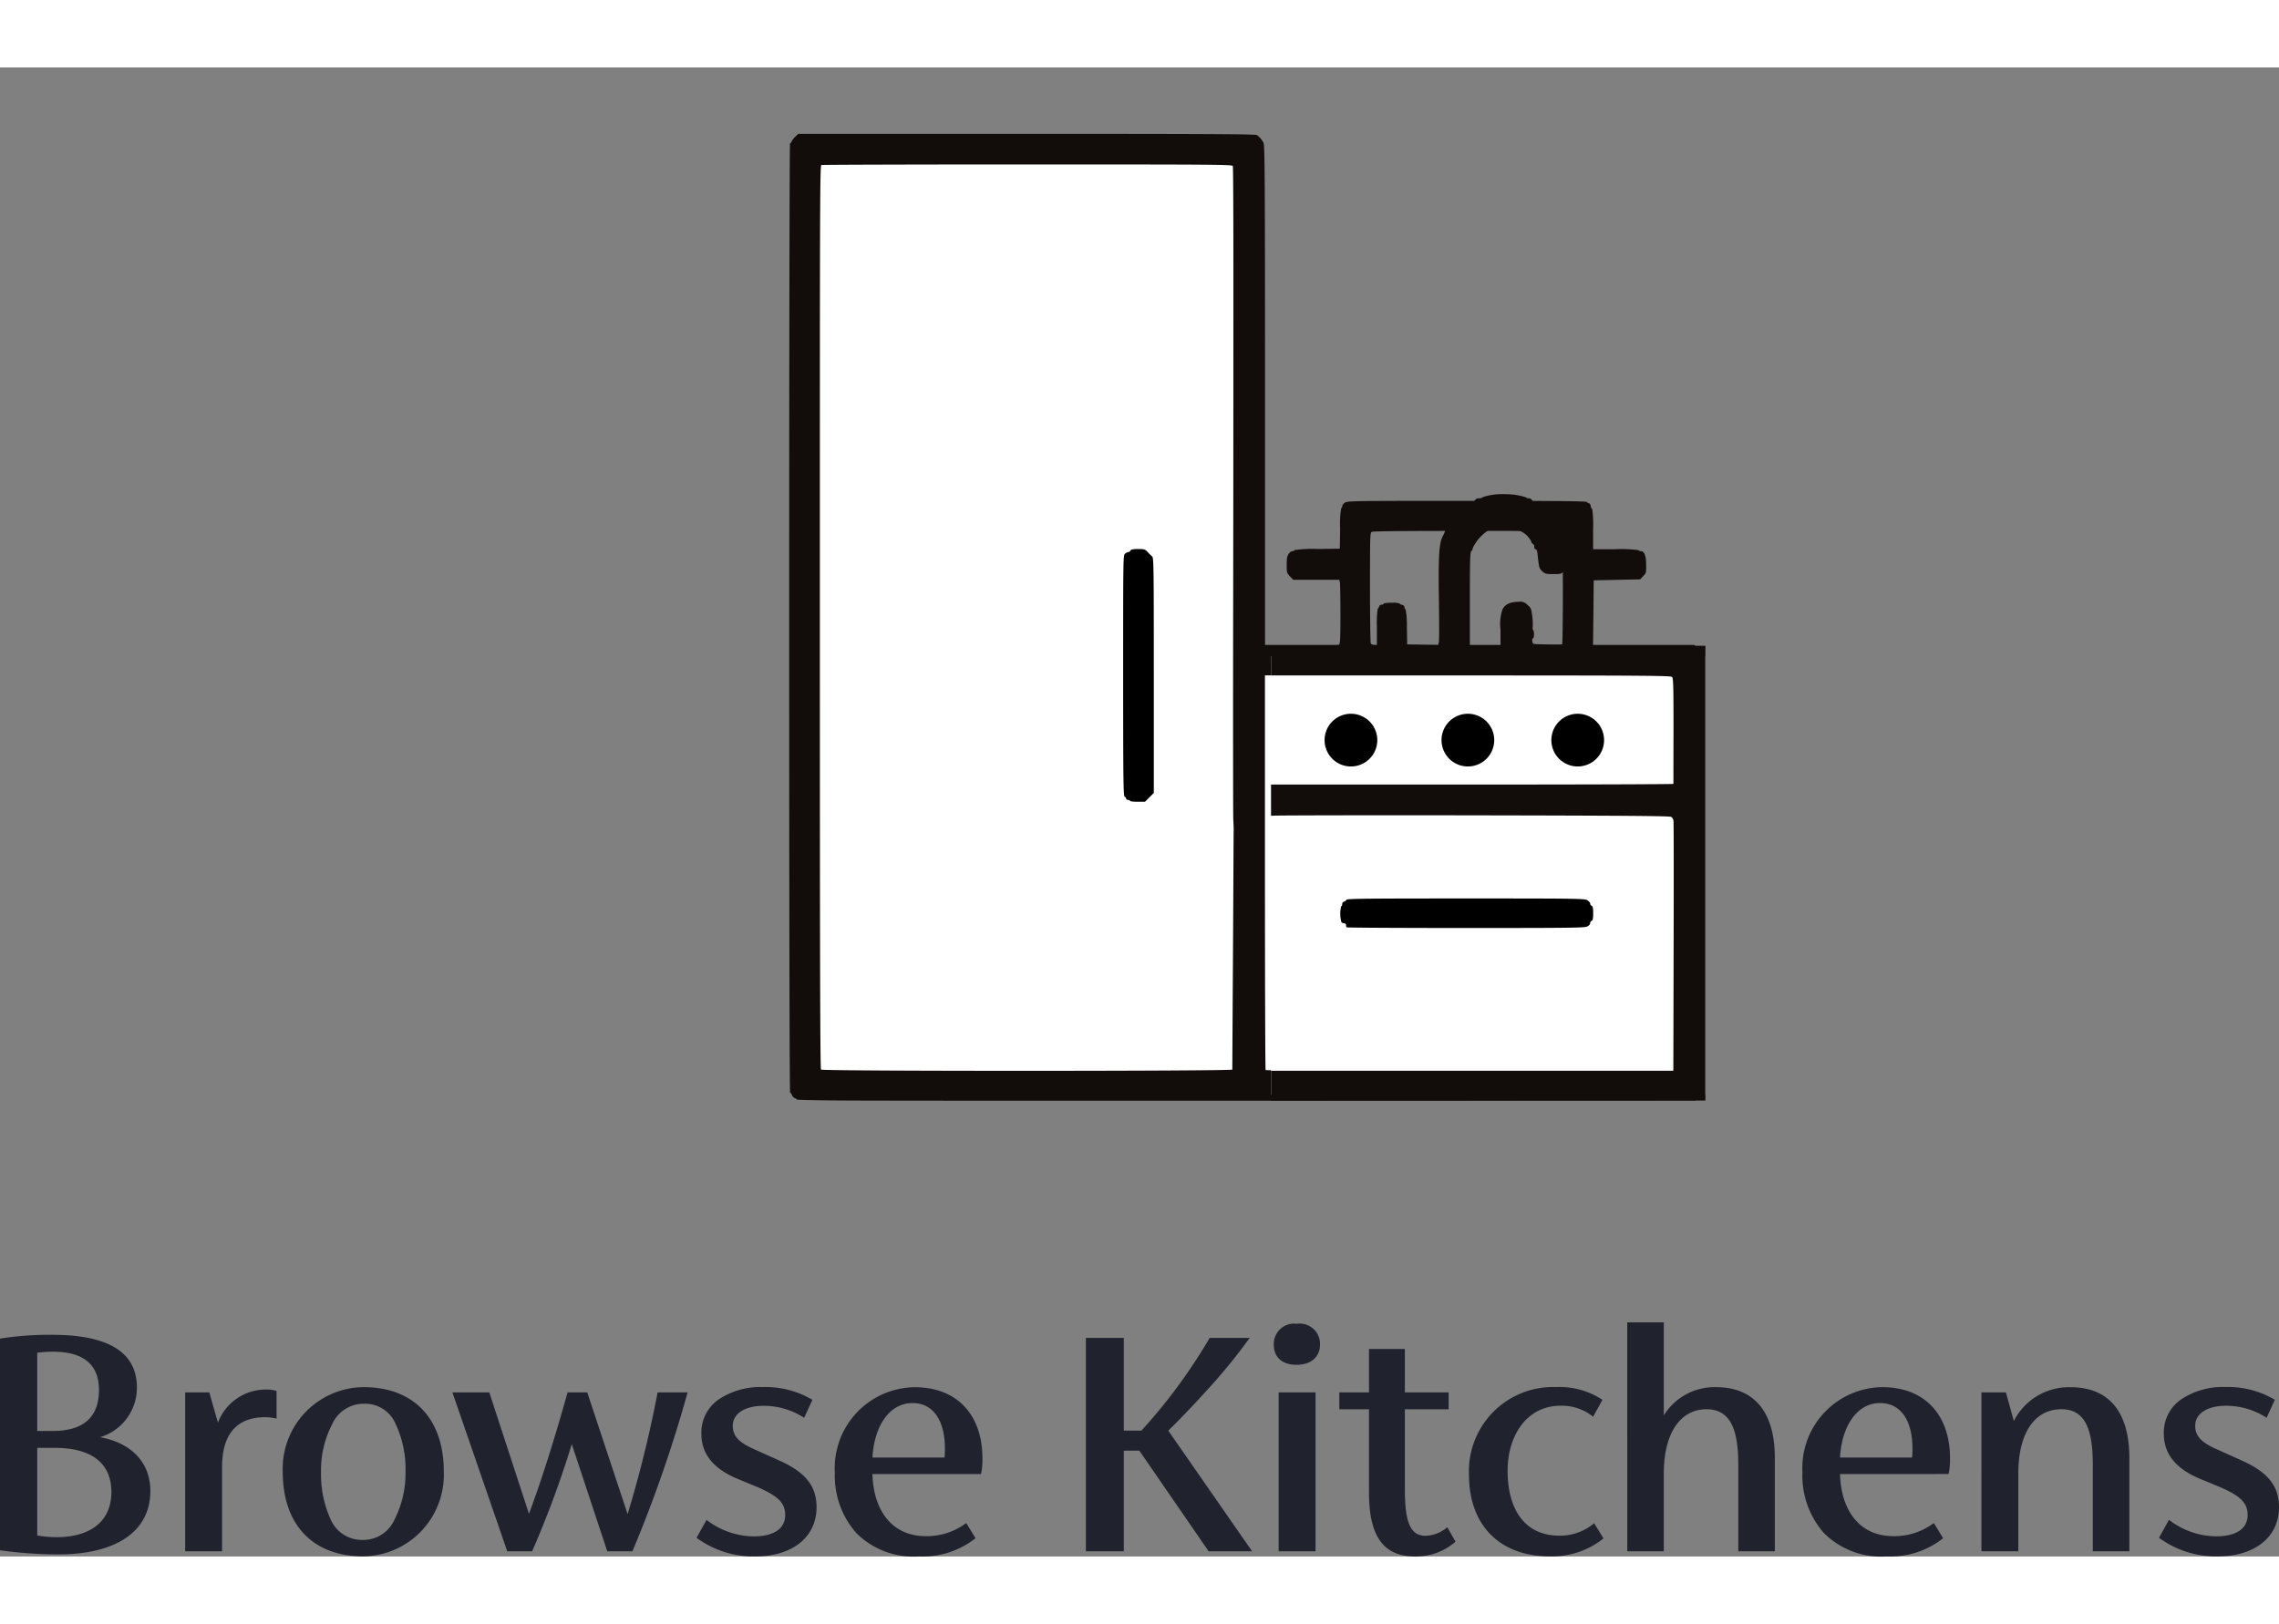
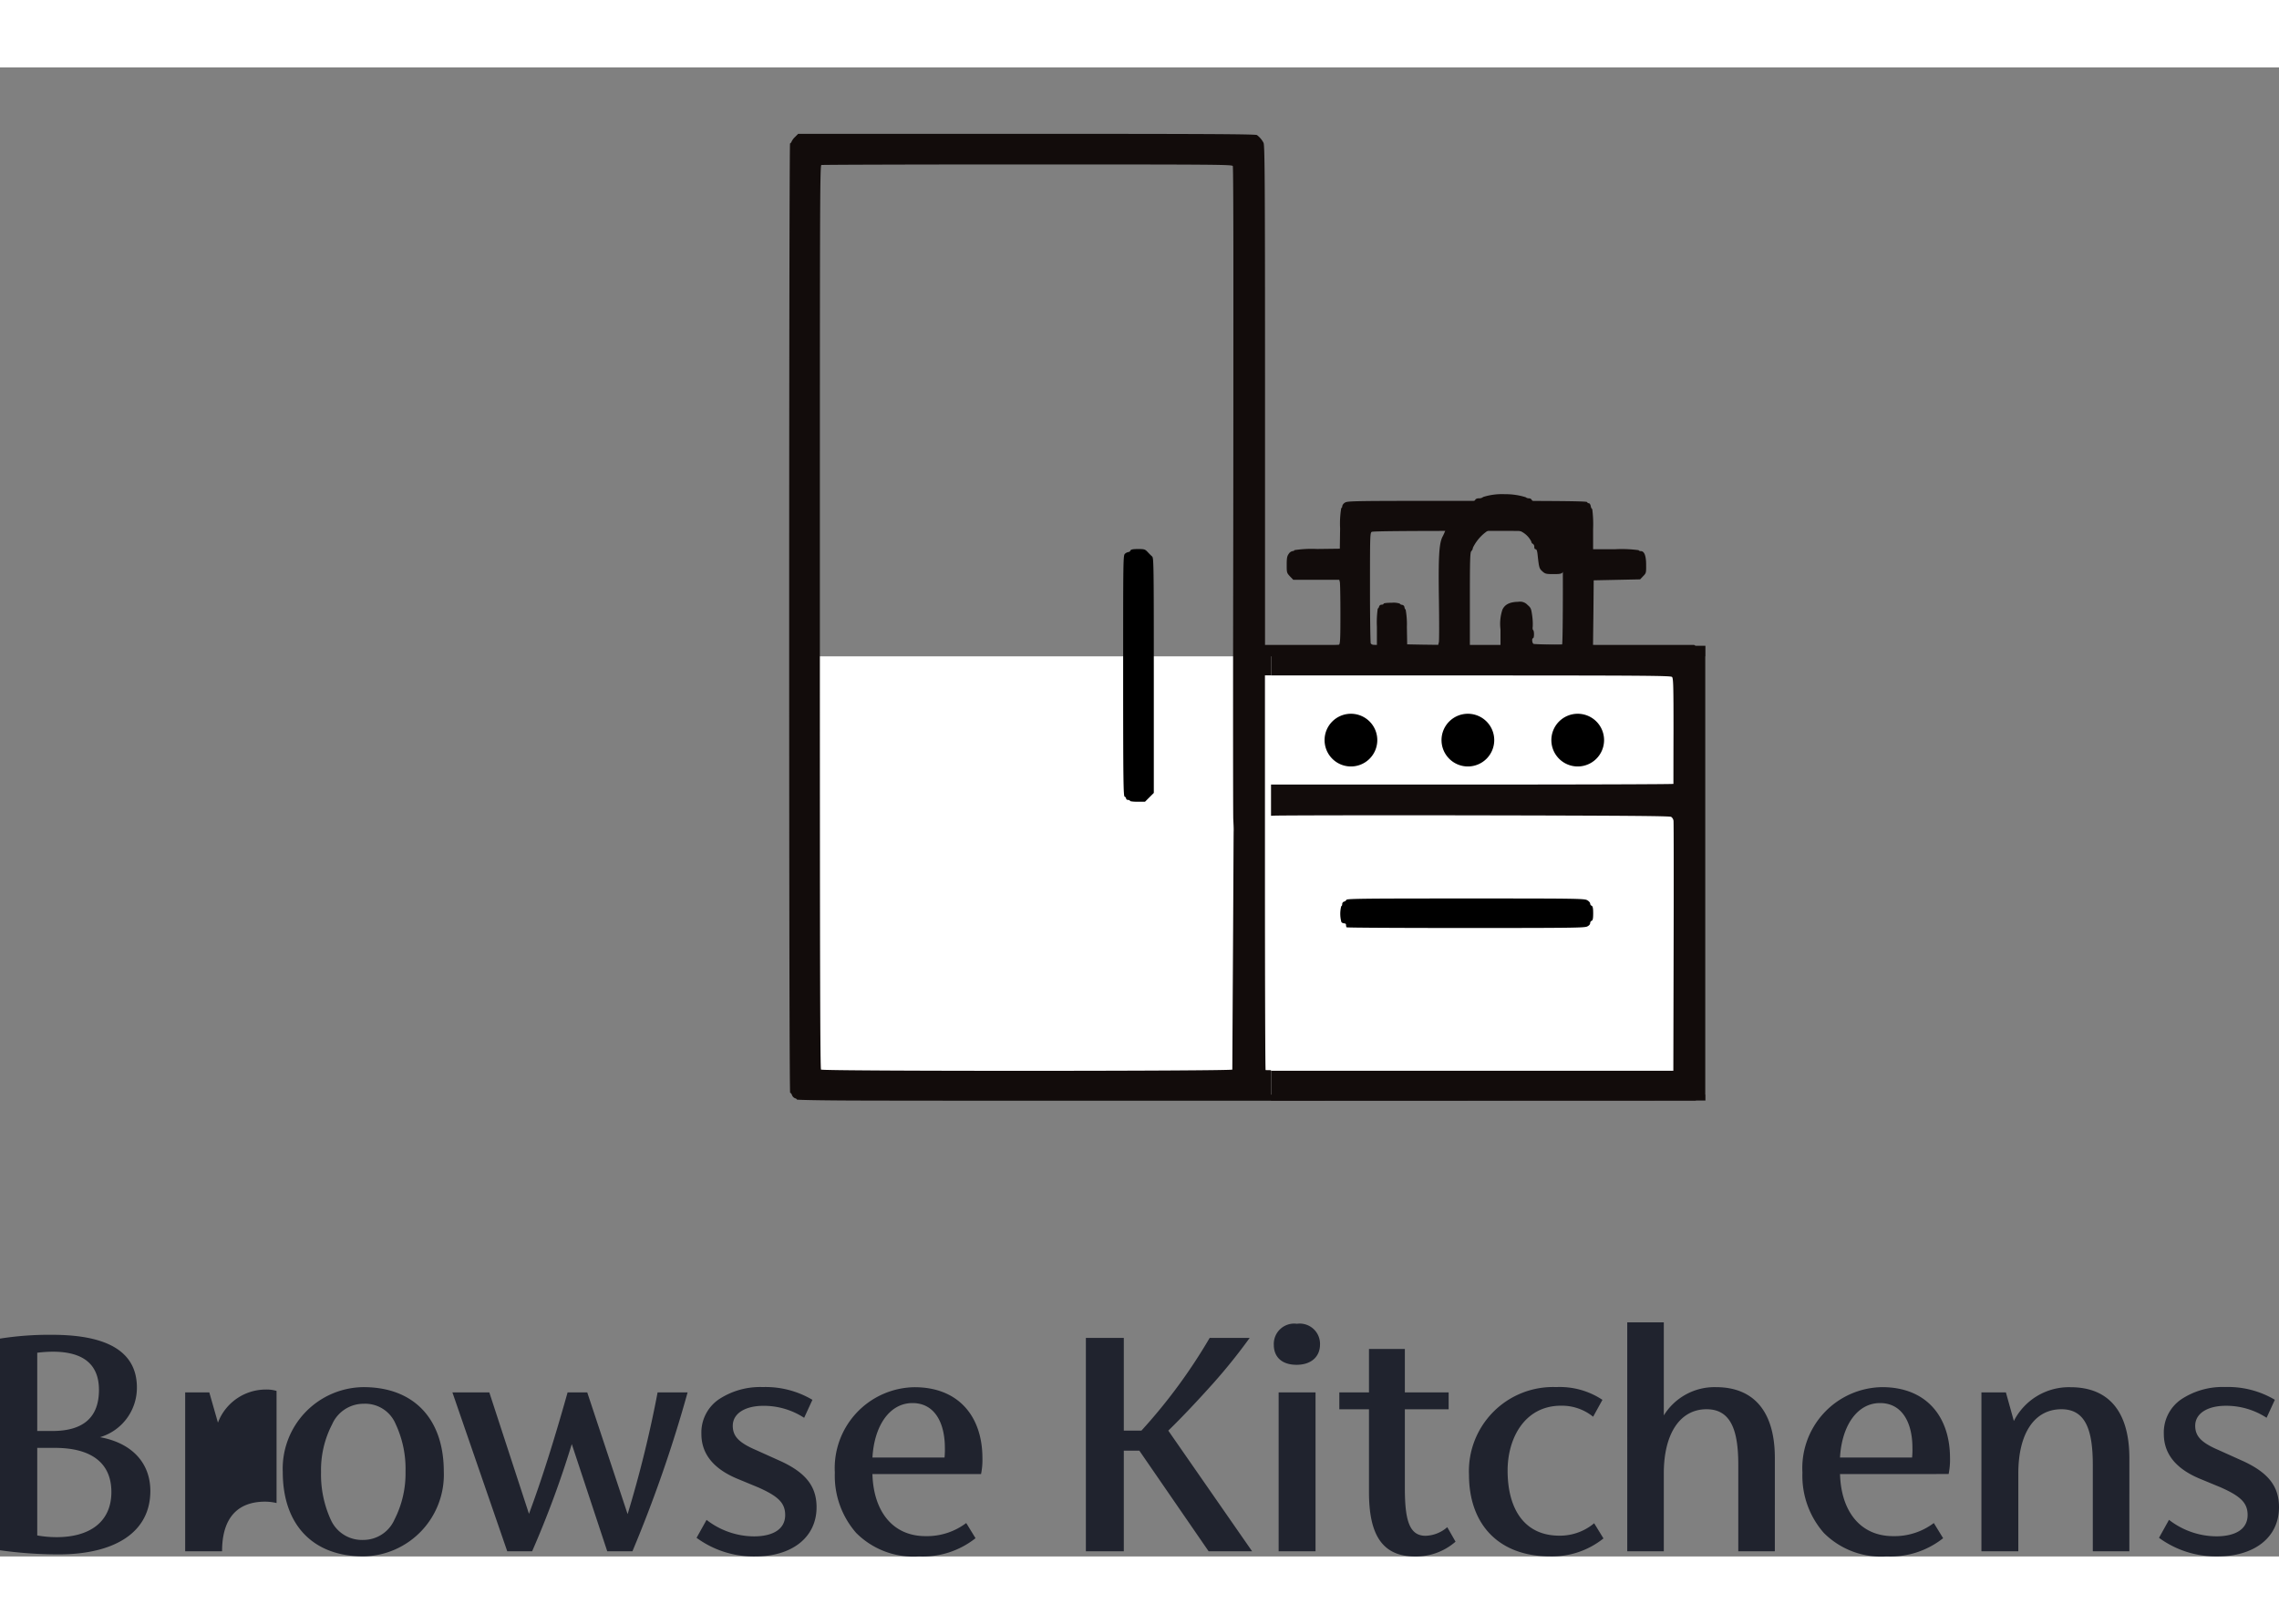
<svg xmlns="http://www.w3.org/2000/svg" width="152.007" height="108.345" viewBox="0 0 152.007 99.345">
  <rect x="0" y="0" width="152.007" height="99.345" fill="#808080" stroke="none" />
  <defs>
    <clipPath id="clip-path">
      <rect id="Rectangle_1211" data-name="Rectangle 1211" width="65.458" height="71.896" transform="translate(0 0)" fill="#fff" stroke="#707070" stroke-width="1" />
    </clipPath>
    <clipPath id="clip-path-2">
      <rect id="Rectangle_1210" data-name="Rectangle 1210" width="91.178" height="64.511" fill="none" />
    </clipPath>
    <clipPath id="clip-path-3">
      <rect id="Rectangle_1313" data-name="Rectangle 1313" width="28.973" height="71.896" transform="translate(0 0)" fill="#fff" stroke="#707070" stroke-width="1" />
    </clipPath>
  </defs>
  <g id="Group_5225" data-name="Group 5225" transform="translate(-30.208 -574)">
-     <path id="Path_14659" data-name="Path 14659" d="M12.236-4.025c0-1.863-1.219-3.2-3.358-3.588a3.44,3.44,0,0,0,2.461-3.312q0-3.519-5.658-3.519a21.078,21.078,0,0,0-3.473.253V-.069A28.359,28.359,0,0,0,6.1.207C9.867.207,12.236-1.265,12.236-4.025ZM4.692-13.248a8.982,8.982,0,0,1,1.035-.069c2.047,0,3.082.851,3.082,2.553,0,1.817-1.035,2.737-3.1,2.737H4.692ZM9.637-3.956c0,2-1.449,3.013-3.657,3.013a7.45,7.45,0,0,1-1.288-.115V-6.9H5.865C8.28-6.9,9.637-5.911,9.637-3.956ZM20.654-10.7a2.3,2.3,0,0,0-.736-.092,3.414,3.414,0,0,0-3.174,2.208L16.169-10.6h-1.61V0H17.02V-5.635c0-2.231,1.035-3.312,2.875-3.312a3.372,3.372,0,0,1,.759.092Zm.414,5.405c0,3.519,2,5.635,5.382,5.635a5.451,5.451,0,0,0,5.359-5.658c0-3.5-1.978-5.635-5.359-5.635A5.441,5.441,0,0,0,21.068-5.29Zm8.188-.023a6.761,6.761,0,0,1-.736,3.2A2.27,2.27,0,0,1,26.45-.759,2.277,2.277,0,0,1,24.288-2.07a7.24,7.24,0,0,1-.667-3.22,6.6,6.6,0,0,1,.736-3.174,2.294,2.294,0,0,1,2.116-1.38A2.2,2.2,0,0,1,28.589-8.51,7.068,7.068,0,0,1,29.256-5.313ZM46.069-10.6a77.715,77.715,0,0,1-2,8.119L41.377-10.6H40.066c-.9,3.2-1.748,5.888-2.576,8.1l-2.645-8.1H32.384L36.041,0H37.7a65.8,65.8,0,0,0,2.645-7.153L42.711,0H44.39a88.786,88.786,0,0,0,3.68-10.6ZM48.668-.9A6.445,6.445,0,0,0,52.578.345c2.415,0,4.094-1.242,4.094-3.289,0-1.4-.736-2.3-2.369-3.059L52.67-6.739c-1.127-.483-1.587-.9-1.587-1.633,0-.828.828-1.334,2.047-1.334a4.935,4.935,0,0,1,2.714.8l.552-1.2a6.12,6.12,0,0,0-3.312-.851,5,5,0,0,0-2.944.828,2.684,2.684,0,0,0-1.15,2.3q0,1.966,2.346,2.967l1.449.6c1.288.575,1.794,1.012,1.794,1.84,0,.943-.805,1.426-2.093,1.426a5.2,5.2,0,0,1-3.151-1.1ZM67.643-5.152a4.764,4.764,0,0,0,.092-1.058c0-2.783-1.587-4.738-4.531-4.738a5.4,5.4,0,0,0-5.313,5.7,5.778,5.778,0,0,0,1.426,4.025A5.4,5.4,0,0,0,63.5.345,5.679,5.679,0,0,0,67.275-.874l-.621-1.012a4.351,4.351,0,0,1-2.714.874c-2.208,0-3.473-1.679-3.542-4.14ZM60.4-6.256c.115-2.093,1.127-3.634,2.668-3.634,1.495,0,2.162,1.334,2.162,2.99a5.024,5.024,0,0,1-.023.644ZM82.823,0h2.9L80.132-8.05c.989-.966,1.978-2.024,2.99-3.151a37.995,37.995,0,0,0,2.438-3.036H82.892A36.43,36.43,0,0,1,78.338-8.05H77.165v-6.187h-2.53V0h2.53V-6.716H78.2ZM87.17-13.777c0,.805.529,1.334,1.518,1.334s1.564-.552,1.564-1.357a1.353,1.353,0,0,0-1.541-1.38A1.358,1.358,0,0,0,87.17-13.777ZM87.492,0h2.461V-10.6H87.492ZM98.739-1.61a2.287,2.287,0,0,1-1.449.575c-1.1,0-1.38-1.081-1.38-3.2V-9.476h2.921V-10.6H95.91v-2.9H93.518v2.9H91.54v1.127h1.978v5.52c0,2.737.805,4.3,3.082,4.3a4.016,4.016,0,0,0,2.691-.989Zm1.449-3.5c0,3.289,1.955,5.451,5.428,5.451a5.487,5.487,0,0,0,3.542-1.2l-.621-1.012a3.55,3.55,0,0,1-2.323.828c-2.323,0-3.45-1.771-3.45-4.347,0-2.139,1.127-4.324,3.565-4.324a3.307,3.307,0,0,1,2.139.736l.621-1.127a5.14,5.14,0,0,0-3.082-.851A5.61,5.61,0,0,0,100.188-5.106Zm20.4-1.127c0-2.921-1.265-4.715-3.933-4.715a3.98,3.98,0,0,0-3.473,1.886v-6.21h-2.438V0h2.438V-5.2c0-2.645,1.081-4.278,2.852-4.278,1.656,0,2.116,1.472,2.116,3.7V0h2.438Zm11.592,1.081a4.763,4.763,0,0,0,.092-1.058c0-2.783-1.587-4.738-4.531-4.738a5.4,5.4,0,0,0-5.313,5.7,5.778,5.778,0,0,0,1.426,4.025A5.4,5.4,0,0,0,128.041.345a5.679,5.679,0,0,0,3.772-1.219l-.621-1.012a4.351,4.351,0,0,1-2.714.874c-2.208,0-3.473-1.679-3.542-4.14Zm-7.245-1.1c.115-2.093,1.127-3.634,2.668-3.634,1.495,0,2.162,1.334,2.162,2.99a5.023,5.023,0,0,1-.023.644Zm19.3.046c0-2.944-1.242-4.738-3.933-4.738a4.121,4.121,0,0,0-3.772,2.254L136-10.6h-1.633V0h2.461V-5.2c0-2.645,1.058-4.278,2.875-4.278,1.633,0,2.093,1.426,2.093,3.726V0h2.438ZM146.211-.9a6.445,6.445,0,0,0,3.91,1.242c2.415,0,4.094-1.242,4.094-3.289,0-1.4-.736-2.3-2.369-3.059l-1.633-.736c-1.127-.483-1.587-.9-1.587-1.633,0-.828.828-1.334,2.047-1.334a4.935,4.935,0,0,1,2.714.8l.552-1.2a6.12,6.12,0,0,0-3.312-.851,5,5,0,0,0-2.944.828,2.684,2.684,0,0,0-1.15,2.3q0,1.966,2.346,2.967l1.449.6c1.288.575,1.794,1.012,1.794,1.84,0,.943-.8,1.426-2.093,1.426a5.2,5.2,0,0,1-3.151-1.1Z" transform="translate(28 673)" fill="#20232e" />
+     <path id="Path_14659" data-name="Path 14659" d="M12.236-4.025c0-1.863-1.219-3.2-3.358-3.588a3.44,3.44,0,0,0,2.461-3.312q0-3.519-5.658-3.519a21.078,21.078,0,0,0-3.473.253V-.069A28.359,28.359,0,0,0,6.1.207C9.867.207,12.236-1.265,12.236-4.025ZM4.692-13.248a8.982,8.982,0,0,1,1.035-.069c2.047,0,3.082.851,3.082,2.553,0,1.817-1.035,2.737-3.1,2.737H4.692ZM9.637-3.956c0,2-1.449,3.013-3.657,3.013a7.45,7.45,0,0,1-1.288-.115V-6.9H5.865C8.28-6.9,9.637-5.911,9.637-3.956ZM20.654-10.7a2.3,2.3,0,0,0-.736-.092,3.414,3.414,0,0,0-3.174,2.208L16.169-10.6h-1.61V0H17.02c0-2.231,1.035-3.312,2.875-3.312a3.372,3.372,0,0,1,.759.092Zm.414,5.405c0,3.519,2,5.635,5.382,5.635a5.451,5.451,0,0,0,5.359-5.658c0-3.5-1.978-5.635-5.359-5.635A5.441,5.441,0,0,0,21.068-5.29Zm8.188-.023a6.761,6.761,0,0,1-.736,3.2A2.27,2.27,0,0,1,26.45-.759,2.277,2.277,0,0,1,24.288-2.07a7.24,7.24,0,0,1-.667-3.22,6.6,6.6,0,0,1,.736-3.174,2.294,2.294,0,0,1,2.116-1.38A2.2,2.2,0,0,1,28.589-8.51,7.068,7.068,0,0,1,29.256-5.313ZM46.069-10.6a77.715,77.715,0,0,1-2,8.119L41.377-10.6H40.066c-.9,3.2-1.748,5.888-2.576,8.1l-2.645-8.1H32.384L36.041,0H37.7a65.8,65.8,0,0,0,2.645-7.153L42.711,0H44.39a88.786,88.786,0,0,0,3.68-10.6ZM48.668-.9A6.445,6.445,0,0,0,52.578.345c2.415,0,4.094-1.242,4.094-3.289,0-1.4-.736-2.3-2.369-3.059L52.67-6.739c-1.127-.483-1.587-.9-1.587-1.633,0-.828.828-1.334,2.047-1.334a4.935,4.935,0,0,1,2.714.8l.552-1.2a6.12,6.12,0,0,0-3.312-.851,5,5,0,0,0-2.944.828,2.684,2.684,0,0,0-1.15,2.3q0,1.966,2.346,2.967l1.449.6c1.288.575,1.794,1.012,1.794,1.84,0,.943-.805,1.426-2.093,1.426a5.2,5.2,0,0,1-3.151-1.1ZM67.643-5.152a4.764,4.764,0,0,0,.092-1.058c0-2.783-1.587-4.738-4.531-4.738a5.4,5.4,0,0,0-5.313,5.7,5.778,5.778,0,0,0,1.426,4.025A5.4,5.4,0,0,0,63.5.345,5.679,5.679,0,0,0,67.275-.874l-.621-1.012a4.351,4.351,0,0,1-2.714.874c-2.208,0-3.473-1.679-3.542-4.14ZM60.4-6.256c.115-2.093,1.127-3.634,2.668-3.634,1.495,0,2.162,1.334,2.162,2.99a5.024,5.024,0,0,1-.023.644ZM82.823,0h2.9L80.132-8.05c.989-.966,1.978-2.024,2.99-3.151a37.995,37.995,0,0,0,2.438-3.036H82.892A36.43,36.43,0,0,1,78.338-8.05H77.165v-6.187h-2.53V0h2.53V-6.716H78.2ZM87.17-13.777c0,.805.529,1.334,1.518,1.334s1.564-.552,1.564-1.357a1.353,1.353,0,0,0-1.541-1.38A1.358,1.358,0,0,0,87.17-13.777ZM87.492,0h2.461V-10.6H87.492ZM98.739-1.61a2.287,2.287,0,0,1-1.449.575c-1.1,0-1.38-1.081-1.38-3.2V-9.476h2.921V-10.6H95.91v-2.9H93.518v2.9H91.54v1.127h1.978v5.52c0,2.737.805,4.3,3.082,4.3a4.016,4.016,0,0,0,2.691-.989Zm1.449-3.5c0,3.289,1.955,5.451,5.428,5.451a5.487,5.487,0,0,0,3.542-1.2l-.621-1.012a3.55,3.55,0,0,1-2.323.828c-2.323,0-3.45-1.771-3.45-4.347,0-2.139,1.127-4.324,3.565-4.324a3.307,3.307,0,0,1,2.139.736l.621-1.127a5.14,5.14,0,0,0-3.082-.851A5.61,5.61,0,0,0,100.188-5.106Zm20.4-1.127c0-2.921-1.265-4.715-3.933-4.715a3.98,3.98,0,0,0-3.473,1.886v-6.21h-2.438V0h2.438V-5.2c0-2.645,1.081-4.278,2.852-4.278,1.656,0,2.116,1.472,2.116,3.7V0h2.438Zm11.592,1.081a4.763,4.763,0,0,0,.092-1.058c0-2.783-1.587-4.738-4.531-4.738a5.4,5.4,0,0,0-5.313,5.7,5.778,5.778,0,0,0,1.426,4.025A5.4,5.4,0,0,0,128.041.345a5.679,5.679,0,0,0,3.772-1.219l-.621-1.012a4.351,4.351,0,0,1-2.714.874c-2.208,0-3.473-1.679-3.542-4.14Zm-7.245-1.1c.115-2.093,1.127-3.634,2.668-3.634,1.495,0,2.162,1.334,2.162,2.99a5.023,5.023,0,0,1-.023.644Zm19.3.046c0-2.944-1.242-4.738-3.933-4.738a4.121,4.121,0,0,0-3.772,2.254L136-10.6h-1.633V0h2.461V-5.2c0-2.645,1.058-4.278,2.875-4.278,1.633,0,2.093,1.426,2.093,3.726V0h2.438ZM146.211-.9a6.445,6.445,0,0,0,3.91,1.242c2.415,0,4.094-1.242,4.094-3.289,0-1.4-.736-2.3-2.369-3.059l-1.633-.736c-1.127-.483-1.587-.9-1.587-1.633,0-.828.828-1.334,2.047-1.334a4.935,4.935,0,0,1,2.714.8l.552-1.2a6.12,6.12,0,0,0-3.312-.851,5,5,0,0,0-2.944.828,2.684,2.684,0,0,0-1.15,2.3q0,1.966,2.346,2.967l1.449.6c1.288.575,1.794,1.012,1.794,1.84,0,.943-.8,1.426-2.093,1.426a5.2,5.2,0,0,1-3.151-1.1Z" transform="translate(28 673)" fill="#20232e" />
    <g id="Mask_Group_42" data-name="Mask Group 42" transform="translate(78.5 574)" clip-path="url(#clip-path)">
      <g id="Group_4798" data-name="Group 4798" transform="translate(-26.16 4.429)">
        <g id="Group_4794" data-name="Group 4794" transform="translate(0 118.232)">
          <rect id="Rectangle_1206" data-name="Rectangle 1206" width="148.758" height="33.59" transform="translate(0.001 0)" fill="#b2173b" />
          <g id="Group_4793" data-name="Group 4793" transform="translate(0 40.446)" opacity="0">
            <g id="Path_13718" data-name="Path 13718" fill="none">
              <path d="M0,0H152.185V33.59H0Z" stroke="none" />
-               <path d="M 1.5 1.5 L 1.5 32.09 L 150.685 32.09 L 150.685 1.5 L 1.5 1.5 M 0 -7.62939453125e-06 L 152.185 -7.62939453125e-06 L 152.185 33.59 L 0 33.59 L 0 -7.62939453125e-06 Z" stroke="none" fill="#fff" />
            </g>
          </g>
        </g>
        <g id="Group_4797" data-name="Group 4797" transform="translate(30.506 0)">
          <rect id="Rectangle_1207" data-name="Rectangle 1207" width="14.898" height="10.046" transform="translate(68.234 25.498)" fill="#fff" />
-           <rect id="Rectangle_1208" data-name="Rectangle 1208" width="29.243" height="62.403" transform="translate(1.11 1.281)" fill="#fff" />
          <rect id="Rectangle_1209" data-name="Rectangle 1209" width="88.918" height="29.243" transform="translate(1.11 34.862)" fill="#fff" />
          <g id="Group_4796" data-name="Group 4796">
            <g id="Group_4795" data-name="Group 4795" clip-path="url(#clip-path-2)">
              <path id="Path_13719" data-name="Path 13719" d="M5.574,64.5C2.726,64.5.511,64.463.511,64.431s-.057-.07-.128-.089a.364.364,0,0,1-.192-.2C.16,64.054.1,63.978.064,63.978S0,53.89,0,32.308C0,12.764.026.639.057.639S.134.581.16.517A1.054,1.054,0,0,1,.4.2L.6,0H15.848C27.954,0,31.121.019,31.2.083A1.513,1.513,0,0,1,31.638.6c.083.16.1,2.394.1,16.844V34.1H39.2V32.883a6.486,6.486,0,0,1,.057-1.213c.032,0,.07-.057.089-.128a.171.171,0,0,1,.166-.128c.077,0,.134-.026.134-.064s.223-.064.543-.064a1.326,1.326,0,0,1,.543.057c0,.032.064.07.147.083a.178.178,0,0,1,.16.166c.013.077.045.14.077.14A5.63,5.63,0,0,1,41.2,32.9l.019,1.162,1.034.019,1.034.013.045-.172c.026-.1.026-1.334.006-2.758-.045-2.931.006-3.818.236-4.278a3.268,3.268,0,0,0,.2-.453,1.465,1.465,0,0,1,.166-.332.56.56,0,0,0,.121-.255,5.486,5.486,0,0,1,.99-1.009.876.876,0,0,0,.262-.16.75.75,0,0,1,.313-.16.162.162,0,0,0,.134-.1c.026-.057.121-.1.249-.1a.408.408,0,0,0,.281-.089,4.162,4.162,0,0,1,1.443-.185,4.492,4.492,0,0,1,1.386.2.373.373,0,0,0,.223.077.206.206,0,0,1,.185.1.162.162,0,0,0,.121.1,3.8,3.8,0,0,1,1.558,1.29.6.6,0,0,1,.134.23.274.274,0,0,0,.1.14.307.307,0,0,1,.1.2c0,.07.032.121.064.121s.064.07.064.16a.221.221,0,0,0,.1.2c.07.032.1.14.1.4a.964.964,0,0,0,.07.434,1.592,1.592,0,0,1,.077.568c.013.53.019.511-.383.958-.128.14-.192.153-.67.153s-.543-.019-.728-.185c-.211-.192-.223-.255-.319-1.143-.026-.223-.064-.332-.128-.332s-.089-.064-.089-.16a.221.221,0,0,0-.1-.2.183.183,0,0,1-.1-.153,1.511,1.511,0,0,0-.734-.7.162.162,0,0,1-.121-.1.221.221,0,0,0-.2-.1c-.089,0-.16-.026-.16-.064s-.255-.064-.639-.064a1.825,1.825,0,0,0-.638.057c0,.032-.07.077-.16.1a2.875,2.875,0,0,0-1.245,1.29.326.326,0,0,1-.1.217c-.083.07-.1.5-.1,3.167V34.1h2.043V33.062a2.981,2.981,0,0,1,.128-1.315c.16-.351.5-.517,1.06-.524a.674.674,0,0,1,.619.211c.217.185.243.243.306.715a3.962,3.962,0,0,1,.038.715c-.019.115-.006.223.026.243.077.051.077.543-.006.543s-.077.294.026.377c.14.115,17.042.185,17.182.07.083-.07.1-.351.1-2.069,0-1.092-.019-2.05-.038-2.126l-.038-.147H63.78l-.223-.23c-.211-.23-.217-.249-.217-.773,0-.447.026-.575.134-.728a.409.409,0,0,1,.255-.185c.064,0,.121-.026.121-.064a7.7,7.7,0,0,1,1.52-.077l1.513-.019.019-1.36a6.172,6.172,0,0,1,.077-1.354c.038,0,.064-.051.064-.121a.366.366,0,0,1,.179-.236c.166-.115.472-.121,8.147-.121,6.328,0,7.981.019,8.007.083a.129.129,0,0,0,.115.077c.051,0,.109.083.128.192s.064.192.1.192a7.91,7.91,0,0,1,.057,1.341v1.341h1.494a8.422,8.422,0,0,1,1.539.064.182.182,0,0,0,.153.064c.23,0,.351.306.351.907.006.549,0,.562-.2.766l-.2.211-1.552.032-1.545.032-.019,2.158L83.771,34.1H90.52l.268.23a.948.948,0,0,1,.262.319c0,.051.032.089.064.089s.064,4.916.064,14.615c0,12.93-.013,14.622-.1,14.654a.153.153,0,0,0-.1.128c0,.051-.083.153-.185.223l-.185.134L50.627,64.5c-22,.013-42.275.013-45.053,0m23.982-2.069c0-.045.019-3.576.045-7.841s.038-7.9.045-8.077-.013-.536-.026-.8S29.6,38.5,29.614,30.265s.013-17.9.013-21.486-.013-6.57-.038-6.628c-.038-.1-.894-.109-13.689-.109-7.509,0-13.7.019-13.753.038-.1.038-.1,2.752-.1,30.156,0,23.337.019,30.137.077,30.195.115.115,27.443.109,27.436,0m29.741,0c.026-.045.057-5.938.07-13.1.019-10.261.013-13.025-.051-13.1s-1.73-.1-13.83-.1H31.733V49.28c0,7.228.019,13.166.045,13.185s6.213.045,13.753.045c10.9,0,13.721-.019,13.766-.077m29.85-8.109c.013-4.508.006-8.3-.006-8.435a.373.373,0,0,0-.16-.319c-.1-.057-2.931-.083-12.776-.1-6.953-.013-13.108,0-13.677.019l-1.041.045V62.509H89.128Zm-.013-10.95c0-.032,0-1.622.006-3.55,0-3.014-.013-3.505-.1-3.588s-1.737-.1-13.824-.1H61.488v7.279H75.311c7.6,0,13.824-.019,13.824-.045m-7.426-9.3c.064-.07.07-7.311.006-7.464-.045-.109-.4-.115-6.308-.115-4.195,0-6.308.019-6.391.064-.115.064-.121.172-.121,3.722,0,2.011.026,3.684.051,3.722a.311.311,0,0,0,.172.109c.217.057,12.534.019,12.591-.038" transform="translate(0)" fill="#120c0b" />
              <path id="Path_13720" data-name="Path 13720" d="M349.447,450.793c0-.032-.057-.064-.128-.064s-.128-.038-.128-.089a.161.161,0,0,0-.1-.128c-.083-.032-.1-.983-.1-8.064,0-7.975,0-8.039.128-8.147a.475.475,0,0,1,.223-.109.154.154,0,0,0,.134-.1c.032-.07.147-.1.5-.1.434,0,.473.013.651.2.1.109.236.243.3.3.1.1.109.562.109,7.937v7.834l-.294.294-.294.294h-.5c-.294,0-.5-.025-.5-.064" transform="translate(-326.716 -406.289)" />
              <path id="Path_13721" data-name="Path 13721" d="M582.268,671.774a.515.515,0,0,1-.14-.255c0-.058-.026-.109-.064-.109s-.064-.2-.064-.479a1.054,1.054,0,0,1,.057-.479c.038,0,.109-.077.166-.179a.751.751,0,0,1,.275-.255c.243-.108,15.688-.108,15.886.006a1.612,1.612,0,0,1,.306.275c.147.179.166.262.166.69,0,.281-.026.485-.064.485a.079.079,0,0,0-.064.083.427.427,0,0,1-.147.224l-.147.14H582.4Z" transform="translate(-544.839 -627.162)" />
              <path id="Path_13722" data-name="Path 13722" d="M1048.4,800.935a.25.25,0,0,1-.045-.16.107.107,0,0,0-.115-.115.3.3,0,0,1-.192-.077,2.042,2.042,0,0,1-.013-1.073c.038,0,.064-.057.064-.134a.173.173,0,0,1,.121-.166.247.247,0,0,0,.16-.121c.032-.077,1.22-.089,7.949-.089,7.419,0,7.924.006,8.109.115.109.058.2.16.2.224a.165.165,0,0,0,.1.147c.07.032.1.147.1.5s-.026.473-.1.5a.177.177,0,0,0-.1.16c0,.077-.077.166-.2.223-.179.089-1.041.1-8.1.1-4.342,0-7.917-.019-7.936-.045" transform="translate(-981.057 -747.984)" />
              <path id="Path_13723" data-name="Path 13723" d="M1268.47,607.747a1.758,1.758,0,1,1,1.758,1.758,1.758,1.758,0,0,1-1.758-1.758" transform="translate(-1187.478 -567.297)" />
              <path id="Path_13724" data-name="Path 13724" d="M1153.8,607.747a1.758,1.758,0,1,1,1.758,1.758,1.758,1.758,0,0,1-1.758-1.758" transform="translate(-1080.134 -567.297)" />
              <path id="Path_13725" data-name="Path 13725" d="M1031.567,607.747a1.758,1.758,0,1,1,1.758,1.758,1.758,1.758,0,0,1-1.758-1.758" transform="translate(-965.701 -567.297)" />
            </g>
          </g>
        </g>
      </g>
    </g>
    <g id="Mask_Group_58" data-name="Mask Group 58" transform="translate(114.984 574)" clip-path="url(#clip-path-3)">
      <g id="Group_4922" data-name="Group 4922" transform="translate(-92.8 4.429)">
        <g id="Group_4918" data-name="Group 4918" transform="translate(0 118.232)">
          <rect id="Rectangle_1308" data-name="Rectangle 1308" width="148.758" height="33.59" transform="translate(0.001 0)" fill="#b2173b" />
          <g id="Group_4917" data-name="Group 4917" transform="translate(0 40.446)" opacity="0">
            <g id="Path_14580" data-name="Path 14580" fill="none">
-               <path d="M0,0H152.185V33.59H0Z" stroke="none" />
              <path d="M 1.5 1.5 L 1.5 32.09 L 150.685 32.09 L 150.685 1.5 L 1.5 1.5 M 0 -7.62939453125e-06 L 152.185 -7.62939453125e-06 L 152.185 33.59 L 0 33.59 L 0 -7.62939453125e-06 Z" stroke="none" fill="#fff" />
            </g>
          </g>
        </g>
        <g id="Group_4921" data-name="Group 4921" transform="translate(30.506 0)">
          <rect id="Rectangle_1310" data-name="Rectangle 1310" width="29.243" height="62.403" transform="translate(1.11 1.281)" fill="#fff" />
          <rect id="Rectangle_1311" data-name="Rectangle 1311" width="88.918" height="29.243" transform="translate(1.11 34.862)" fill="#fff" />
          <g id="Group_4920" data-name="Group 4920">
            <g id="Group_4919" data-name="Group 4919" clip-path="url(#clip-path-2)">
              <path id="Path_14581" data-name="Path 14581" d="M5.574,64.5C2.726,64.5.511,64.463.511,64.431s-.057-.07-.128-.089a.364.364,0,0,1-.192-.2C.16,64.054.1,63.978.064,63.978S0,53.89,0,32.308C0,12.764.026.639.057.639S.134.581.16.517A1.054,1.054,0,0,1,.4.2L.6,0H15.848C27.954,0,31.121.019,31.2.083A1.513,1.513,0,0,1,31.638.6c.083.16.1,2.394.1,16.844V34.1H39.2V32.883a6.486,6.486,0,0,1,.057-1.213c.032,0,.07-.057.089-.128a.171.171,0,0,1,.166-.128c.077,0,.134-.026.134-.064s.223-.064.543-.064a1.326,1.326,0,0,1,.543.057c0,.032.064.07.147.083a.178.178,0,0,1,.16.166c.013.077.045.14.077.14A5.63,5.63,0,0,1,41.2,32.9l.019,1.162,1.034.019,1.034.013.045-.172c.026-.1.026-1.334.006-2.758-.045-2.931.006-3.818.236-4.278a3.268,3.268,0,0,0,.2-.453,1.465,1.465,0,0,1,.166-.332.56.56,0,0,0,.121-.255,5.486,5.486,0,0,1,.99-1.009.876.876,0,0,0,.262-.16.75.75,0,0,1,.313-.16.162.162,0,0,0,.134-.1c.026-.057.121-.1.249-.1a.408.408,0,0,0,.281-.089,4.162,4.162,0,0,1,1.443-.185,4.492,4.492,0,0,1,1.386.2.373.373,0,0,0,.223.077.206.206,0,0,1,.185.1.162.162,0,0,0,.121.1,3.8,3.8,0,0,1,1.558,1.29.6.6,0,0,1,.134.23.274.274,0,0,0,.1.14.307.307,0,0,1,.1.2c0,.07.032.121.064.121s.064.07.064.16a.221.221,0,0,0,.1.2c.07.032.1.14.1.4a.964.964,0,0,0,.07.434,1.592,1.592,0,0,1,.077.568c.013.53.019.511-.383.958-.128.14-.192.153-.67.153s-.543-.019-.728-.185c-.211-.192-.223-.255-.319-1.143-.026-.223-.064-.332-.128-.332s-.089-.064-.089-.16a.221.221,0,0,0-.1-.2.183.183,0,0,1-.1-.153,1.511,1.511,0,0,0-.734-.7.162.162,0,0,1-.121-.1.221.221,0,0,0-.2-.1c-.089,0-.16-.026-.16-.064s-.255-.064-.639-.064a1.825,1.825,0,0,0-.638.057c0,.032-.07.077-.16.1a2.875,2.875,0,0,0-1.245,1.29.326.326,0,0,1-.1.217c-.083.07-.1.5-.1,3.167V34.1h2.043V33.062a2.981,2.981,0,0,1,.128-1.315c.16-.351.5-.517,1.06-.524a.674.674,0,0,1,.619.211c.217.185.243.243.306.715a3.962,3.962,0,0,1,.038.715c-.019.115-.006.223.026.243.077.051.077.543-.006.543s-.077.294.026.377c.14.115,17.042.185,17.182.07.083-.07.1-.351.1-2.069,0-1.092-.019-2.05-.038-2.126l-.038-.147H63.78l-.223-.23c-.211-.23-.217-.249-.217-.773,0-.447.026-.575.134-.728a.409.409,0,0,1,.255-.185c.064,0,.121-.026.121-.064a7.7,7.7,0,0,1,1.52-.077l1.513-.019.019-1.36a6.172,6.172,0,0,1,.077-1.354c.038,0,.064-.051.064-.121a.366.366,0,0,1,.179-.236c.166-.115.472-.121,8.147-.121,6.328,0,7.981.019,8.007.083a.129.129,0,0,0,.115.077c.051,0,.109.083.128.192s.064.192.1.192a7.91,7.91,0,0,1,.057,1.341v1.341h1.494a8.422,8.422,0,0,1,1.539.064.182.182,0,0,0,.153.064c.23,0,.351.306.351.907.006.549,0,.562-.2.766l-.2.211-1.552.032-1.545.032-.019,2.158L83.771,34.1H90.52l.268.23a.948.948,0,0,1,.262.319c0,.051.032.089.064.089s.064,4.916.064,14.615c0,12.93-.013,14.622-.1,14.654a.153.153,0,0,0-.1.128c0,.051-.083.153-.185.223l-.185.134L50.627,64.5c-22,.013-42.275.013-45.053,0m23.982-2.069c0-.045.019-3.576.045-7.841s.038-7.9.045-8.077-.013-.536-.026-.8S29.6,38.5,29.614,30.265s.013-17.9.013-21.486-.013-6.57-.038-6.628c-.038-.1-.894-.109-13.689-.109-7.509,0-13.7.019-13.753.038-.1.038-.1,2.752-.1,30.156,0,23.337.019,30.137.077,30.195.115.115,27.443.109,27.436,0m29.741,0c.026-.045.057-5.938.07-13.1.019-10.261.013-13.025-.051-13.1s-1.73-.1-13.83-.1H31.733V49.28c0,7.228.019,13.166.045,13.185s6.213.045,13.753.045c10.9,0,13.721-.019,13.766-.077m29.85-8.109c.013-4.508.006-8.3-.006-8.435a.373.373,0,0,0-.16-.319c-.1-.057-2.931-.083-12.776-.1-6.953-.013-13.108,0-13.677.019l-1.041.045V62.509H89.128Zm-.013-10.95c0-.032,0-1.622.006-3.55,0-3.014-.013-3.505-.1-3.588s-1.737-.1-13.824-.1H61.488v7.279H75.311c7.6,0,13.824-.019,13.824-.045m-7.426-9.3c.064-.07.07-7.311.006-7.464-.045-.109-.4-.115-6.308-.115-4.195,0-6.308.019-6.391.064-.115.064-.121.172-.121,3.722,0,2.011.026,3.684.051,3.722a.311.311,0,0,0,.172.109c.217.057,12.534.019,12.591-.038" transform="translate(0)" fill="#120c0b" />
-               <path id="Path_14582" data-name="Path 14582" d="M349.447,450.793c0-.032-.057-.064-.128-.064s-.128-.038-.128-.089a.161.161,0,0,0-.1-.128c-.083-.032-.1-.983-.1-8.064,0-7.975,0-8.039.128-8.147a.475.475,0,0,1,.223-.109.154.154,0,0,0,.134-.1c.032-.07.147-.1.5-.1.434,0,.473.013.651.2.1.109.236.243.3.3.1.1.109.562.109,7.937v7.834l-.294.294-.294.294h-.5c-.294,0-.5-.025-.5-.064" transform="translate(-326.716 -406.289)" />
              <path id="Path_14583" data-name="Path 14583" d="M582.268,671.774a.515.515,0,0,1-.14-.255c0-.058-.026-.109-.064-.109s-.064-.2-.064-.479a1.054,1.054,0,0,1,.057-.479c.038,0,.109-.077.166-.179a.751.751,0,0,1,.275-.255c.243-.108,15.688-.108,15.886.006a1.612,1.612,0,0,1,.306.275c.147.179.166.262.166.69,0,.281-.026.485-.064.485a.079.079,0,0,0-.064.083.427.427,0,0,1-.147.224l-.147.14H582.4Z" transform="translate(-544.839 -627.162)" />
              <path id="Path_14584" data-name="Path 14584" d="M1048.4,800.935a.25.25,0,0,1-.045-.16.107.107,0,0,0-.115-.115.3.3,0,0,1-.192-.077,2.042,2.042,0,0,1-.013-1.073c.038,0,.064-.057.064-.134a.173.173,0,0,1,.121-.166.247.247,0,0,0,.16-.121c.032-.077,1.22-.089,7.949-.089,7.419,0,7.924.006,8.109.115.109.058.2.16.2.224a.165.165,0,0,0,.1.147c.07.032.1.147.1.5s-.026.473-.1.5a.177.177,0,0,0-.1.16c0,.077-.077.166-.2.223-.179.089-1.041.1-8.1.1-4.342,0-7.917-.019-7.936-.045" transform="translate(-981.057 -747.984)" />
              <path id="Path_14585" data-name="Path 14585" d="M1268.47,607.747a1.758,1.758,0,1,1,1.758,1.758,1.758,1.758,0,0,1-1.758-1.758" transform="translate(-1187.478 -567.297)" />
              <path id="Path_14586" data-name="Path 14586" d="M1153.8,607.747a1.758,1.758,0,1,1,1.758,1.758,1.758,1.758,0,0,1-1.758-1.758" transform="translate(-1080.134 -567.297)" />
              <path id="Path_14587" data-name="Path 14587" d="M1031.567,607.747a1.758,1.758,0,1,1,1.758,1.758,1.758,1.758,0,0,1-1.758-1.758" transform="translate(-965.701 -567.297)" />
            </g>
          </g>
        </g>
      </g>
    </g>
  </g>
</svg>